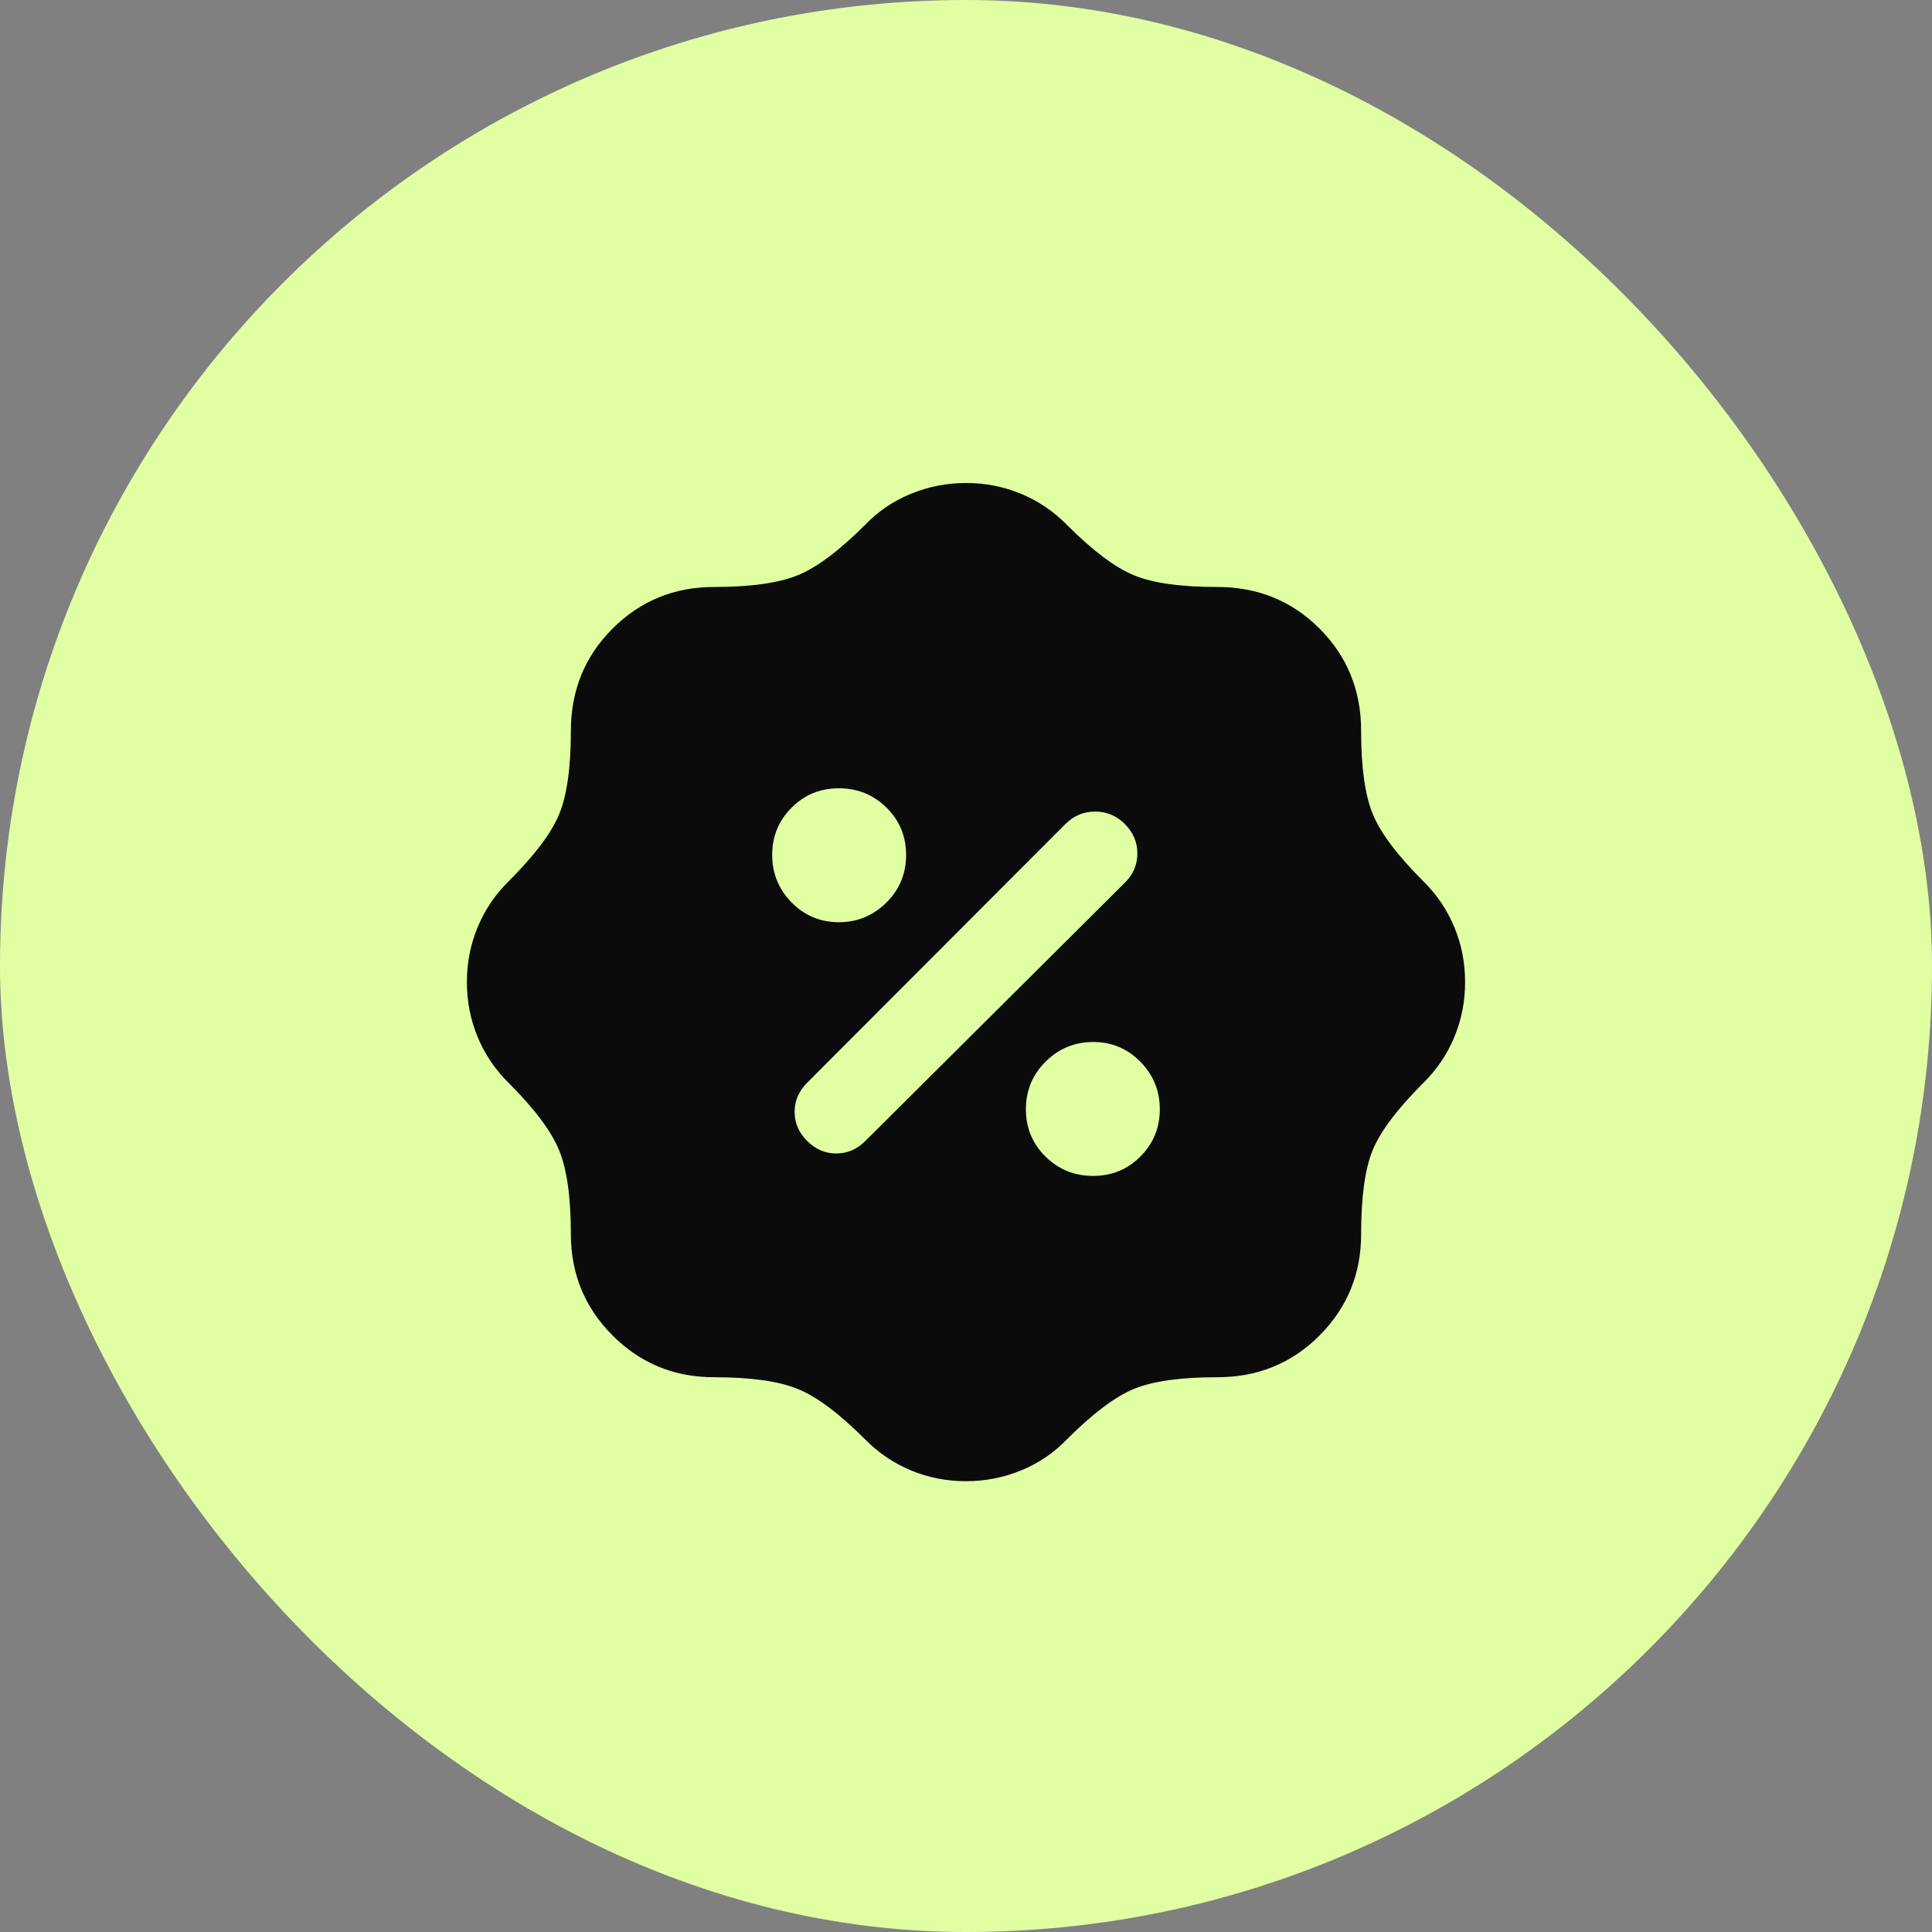
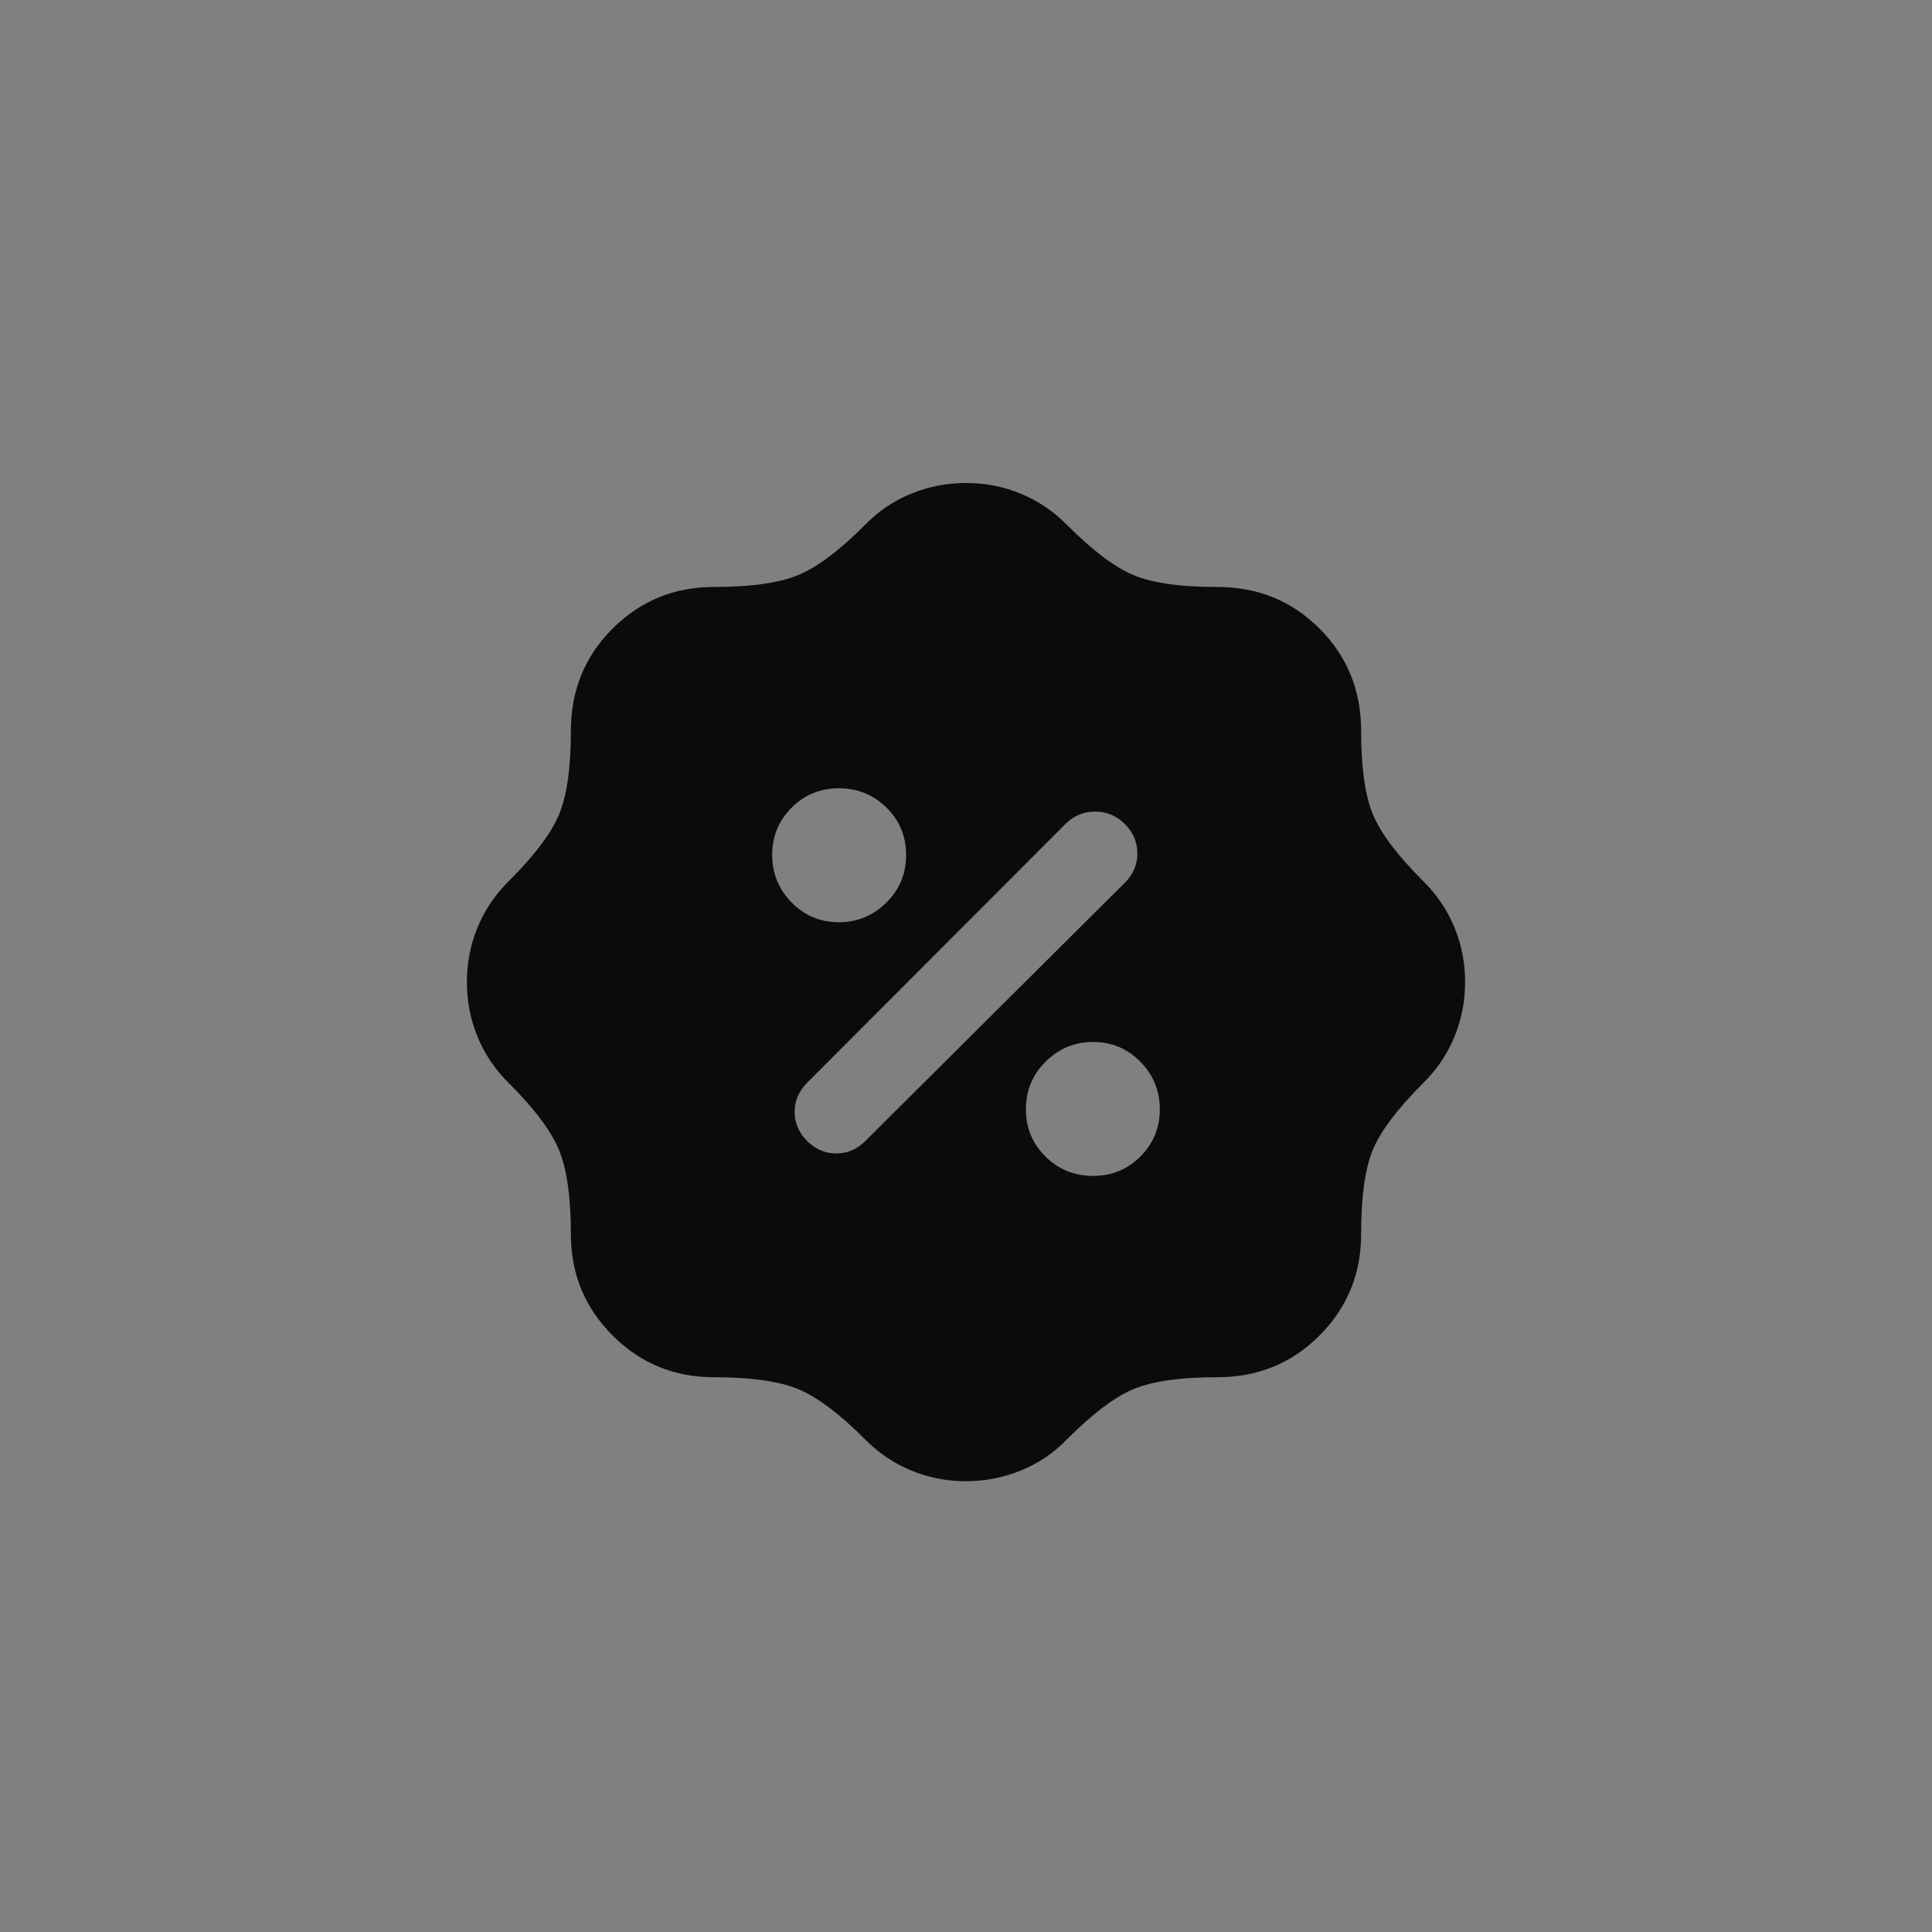
<svg xmlns="http://www.w3.org/2000/svg" width="60" height="60" viewBox="0 0 60 60" fill="none">
  <rect x="0" y="0" width="60" height="60" fill="#808080" stroke="none" />
-   <rect width="60" height="60" rx="30" fill="#E0FFA2" />
  <path d="M30 46C29.397 46 28.827 45.888 28.29 45.664C27.753 45.441 27.276 45.118 26.861 44.695C26.06 43.895 25.363 43.373 24.769 43.133C24.175 42.892 23.309 42.771 22.172 42.771C20.938 42.771 19.889 42.339 19.025 41.475C18.161 40.611 17.729 39.562 17.729 38.328C17.729 37.191 17.608 36.325 17.367 35.731C17.127 35.137 16.605 34.44 15.805 33.639C15.382 33.224 15.059 32.747 14.836 32.21C14.612 31.673 14.5 31.103 14.5 30.5C14.5 29.897 14.612 29.327 14.836 28.79C15.059 28.253 15.382 27.776 15.805 27.361C16.605 26.56 17.127 25.867 17.367 25.282C17.608 24.696 17.729 23.835 17.729 22.698C17.729 21.441 18.161 20.382 19.025 19.521C19.889 18.66 20.938 18.229 22.172 18.229C23.309 18.229 24.175 18.108 24.769 17.867C25.363 17.627 26.06 17.105 26.861 16.305C27.266 15.883 27.741 15.56 28.287 15.336C28.833 15.112 29.404 15 30 15C30.603 15 31.173 15.112 31.71 15.336C32.247 15.559 32.724 15.882 33.139 16.305C33.94 17.105 34.633 17.627 35.218 17.867C35.804 18.108 36.665 18.229 37.801 18.229C39.059 18.229 40.118 18.66 40.979 19.521C41.84 20.382 42.271 21.441 42.271 22.698C42.271 23.835 42.392 24.696 42.633 25.282C42.873 25.867 43.395 26.56 44.195 27.361C44.618 27.776 44.941 28.253 45.164 28.79C45.388 29.327 45.5 29.897 45.5 30.5C45.5 31.103 45.388 31.673 45.164 32.21C44.941 32.747 44.618 33.224 44.195 33.639C43.395 34.44 42.873 35.131 42.633 35.712C42.392 36.293 42.271 37.165 42.271 38.328C42.271 39.562 41.84 40.611 40.979 41.475C40.118 42.339 39.059 42.771 37.801 42.771C36.665 42.771 35.804 42.892 35.218 43.133C34.633 43.373 33.94 43.895 33.139 44.695C32.734 45.117 32.259 45.44 31.713 45.664C31.167 45.888 30.596 46 30 46ZM33.948 36.519C34.528 36.519 35.018 36.318 35.418 35.915C35.819 35.513 36.019 35.025 36.019 34.449C36.019 33.875 35.818 33.383 35.415 32.973C35.013 32.565 34.525 32.36 33.949 32.36C33.375 32.36 32.883 32.563 32.473 32.969C32.065 33.375 31.86 33.868 31.86 34.448C31.86 35.028 32.063 35.518 32.469 35.918C32.875 36.319 33.368 36.519 33.948 36.519ZM25.066 35.434C25.324 35.692 25.626 35.822 25.97 35.822C26.314 35.822 26.616 35.692 26.874 35.434L34.934 27.413C35.192 27.158 35.322 26.855 35.322 26.505C35.322 26.154 35.192 25.85 34.933 25.591C34.673 25.333 34.366 25.204 34.009 25.204C33.653 25.204 33.346 25.333 33.087 25.591L25.066 33.626C24.808 33.884 24.678 34.186 24.678 34.53C24.678 34.874 24.808 35.176 25.066 35.434ZM26.051 28.64C26.625 28.64 27.117 28.437 27.527 28.031C27.936 27.625 28.14 27.132 28.14 26.552C28.14 25.972 27.937 25.482 27.531 25.082C27.125 24.681 26.632 24.481 26.052 24.481C25.472 24.481 24.982 24.682 24.582 25.085C24.181 25.487 23.981 25.976 23.981 26.551C23.981 27.125 24.182 27.617 24.585 28.027C24.987 28.436 25.476 28.64 26.051 28.64Z" fill="#0B0B0B" />
</svg>